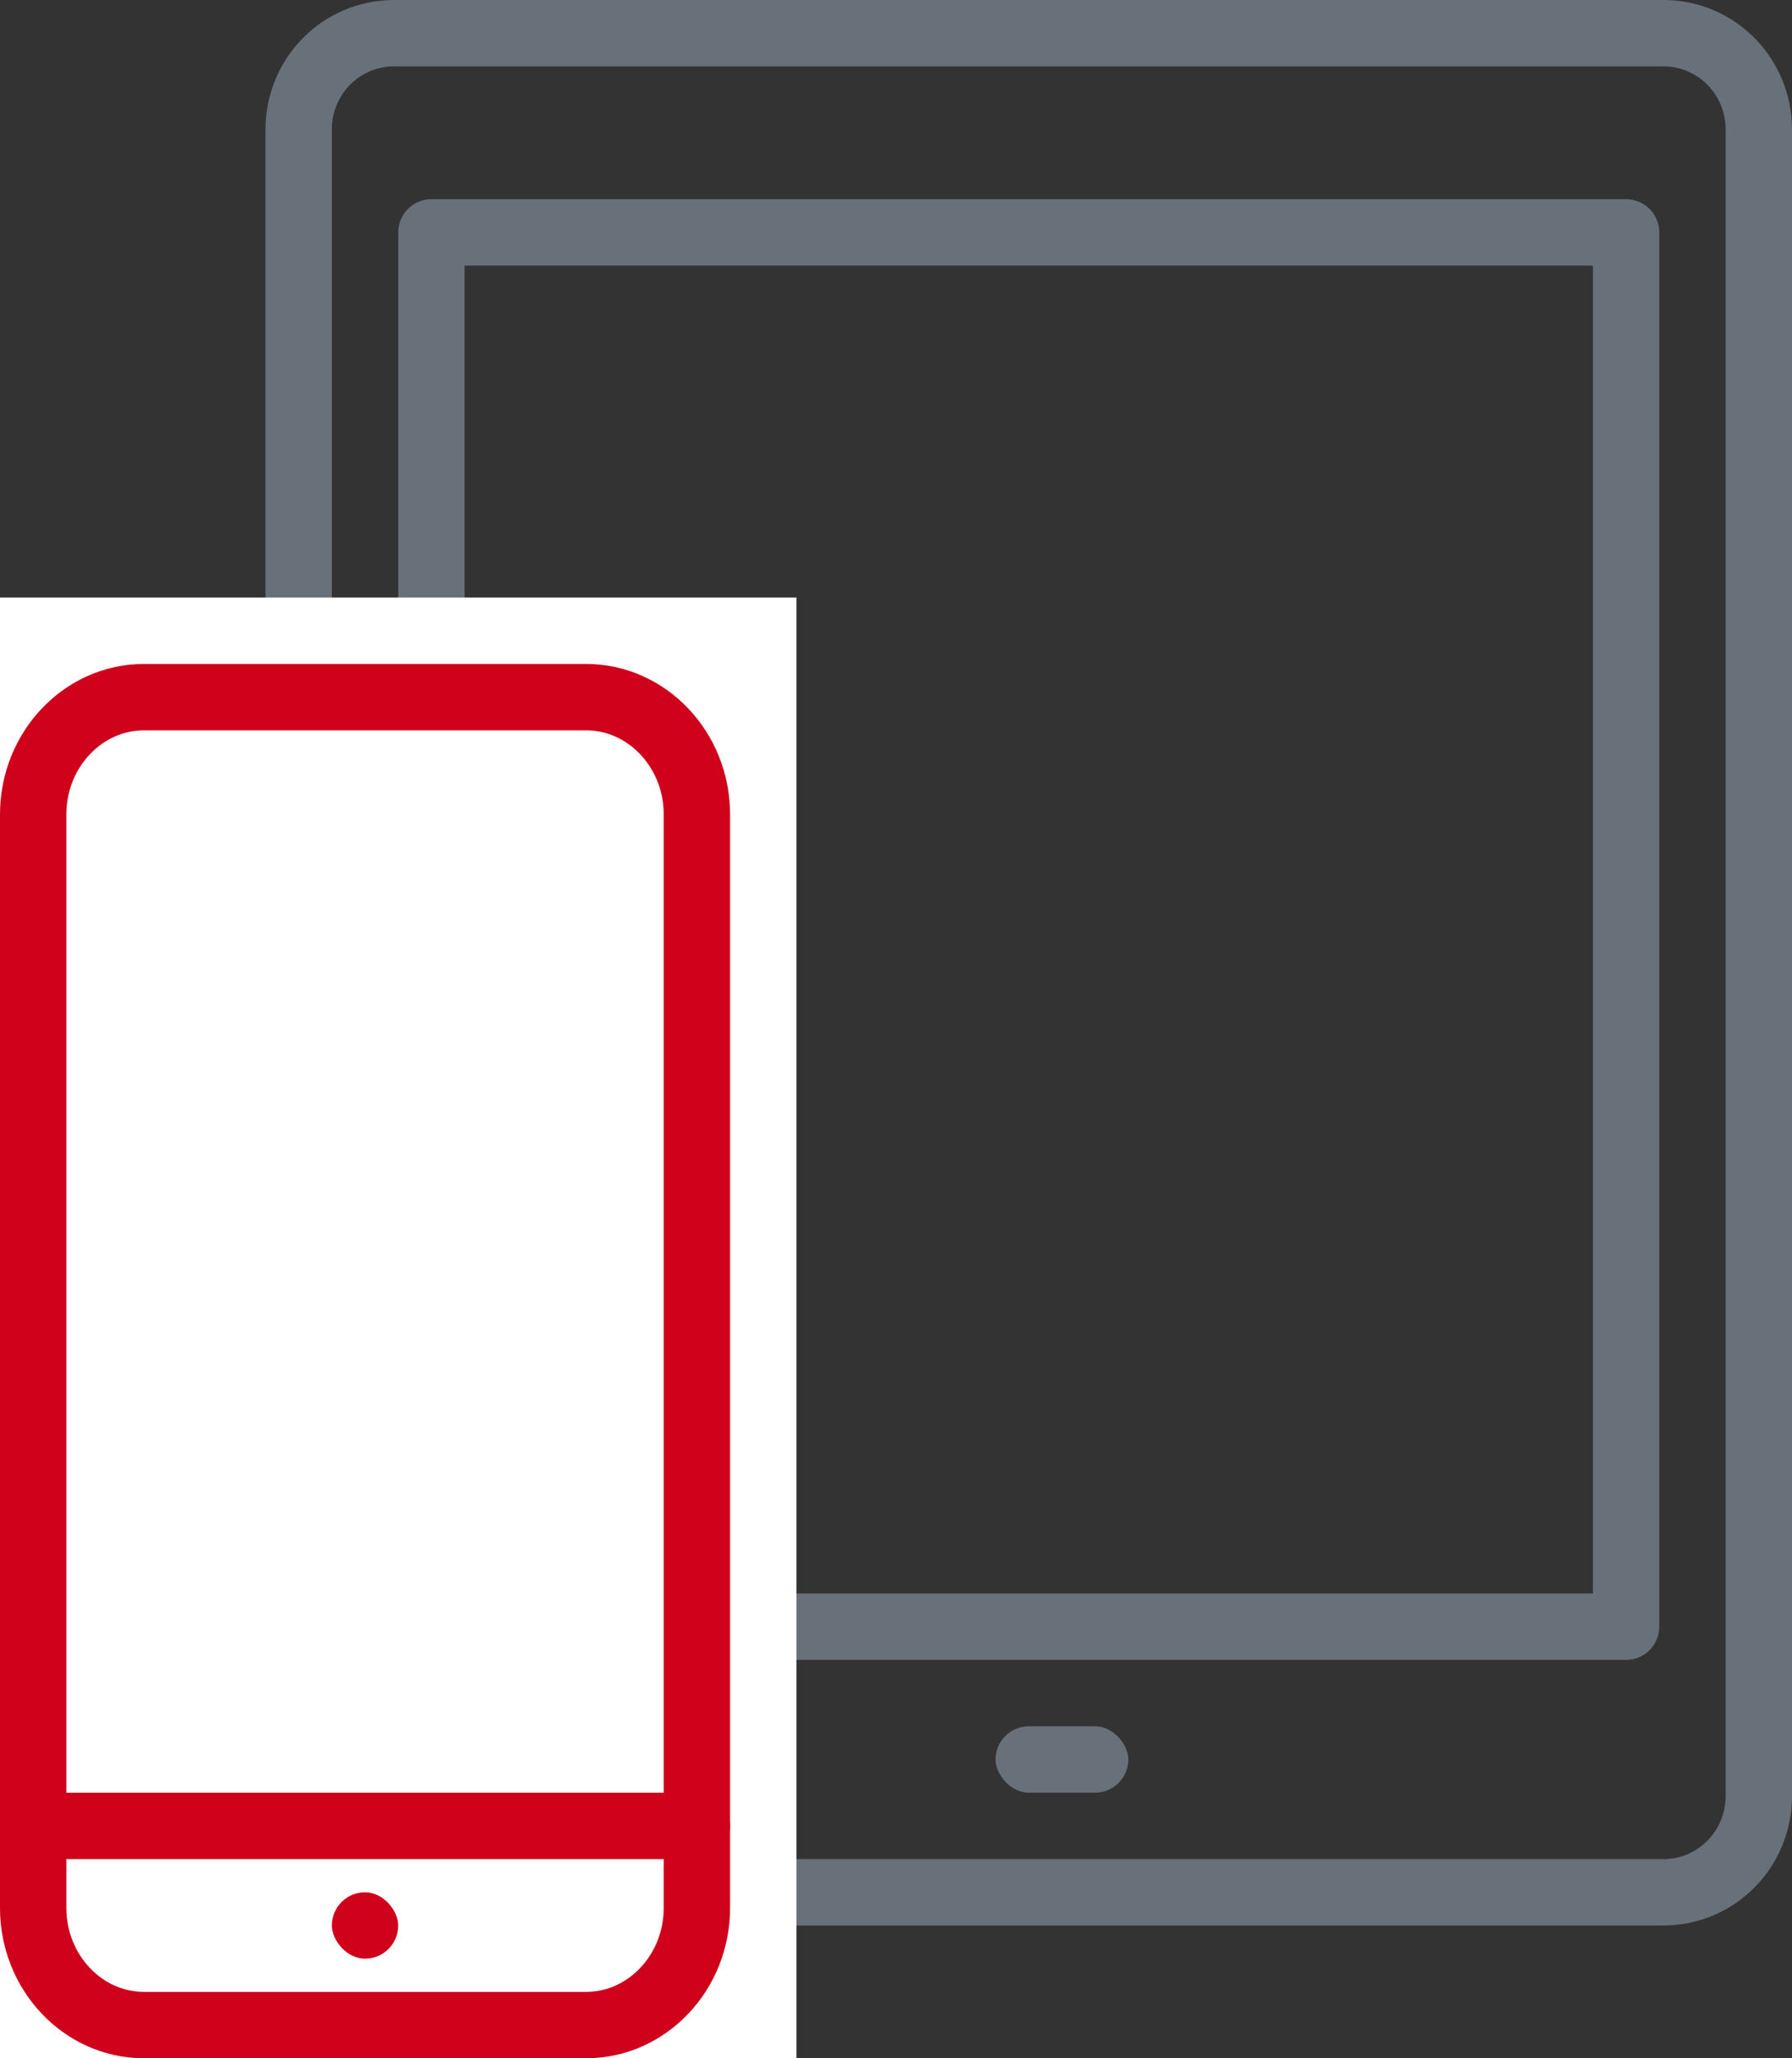
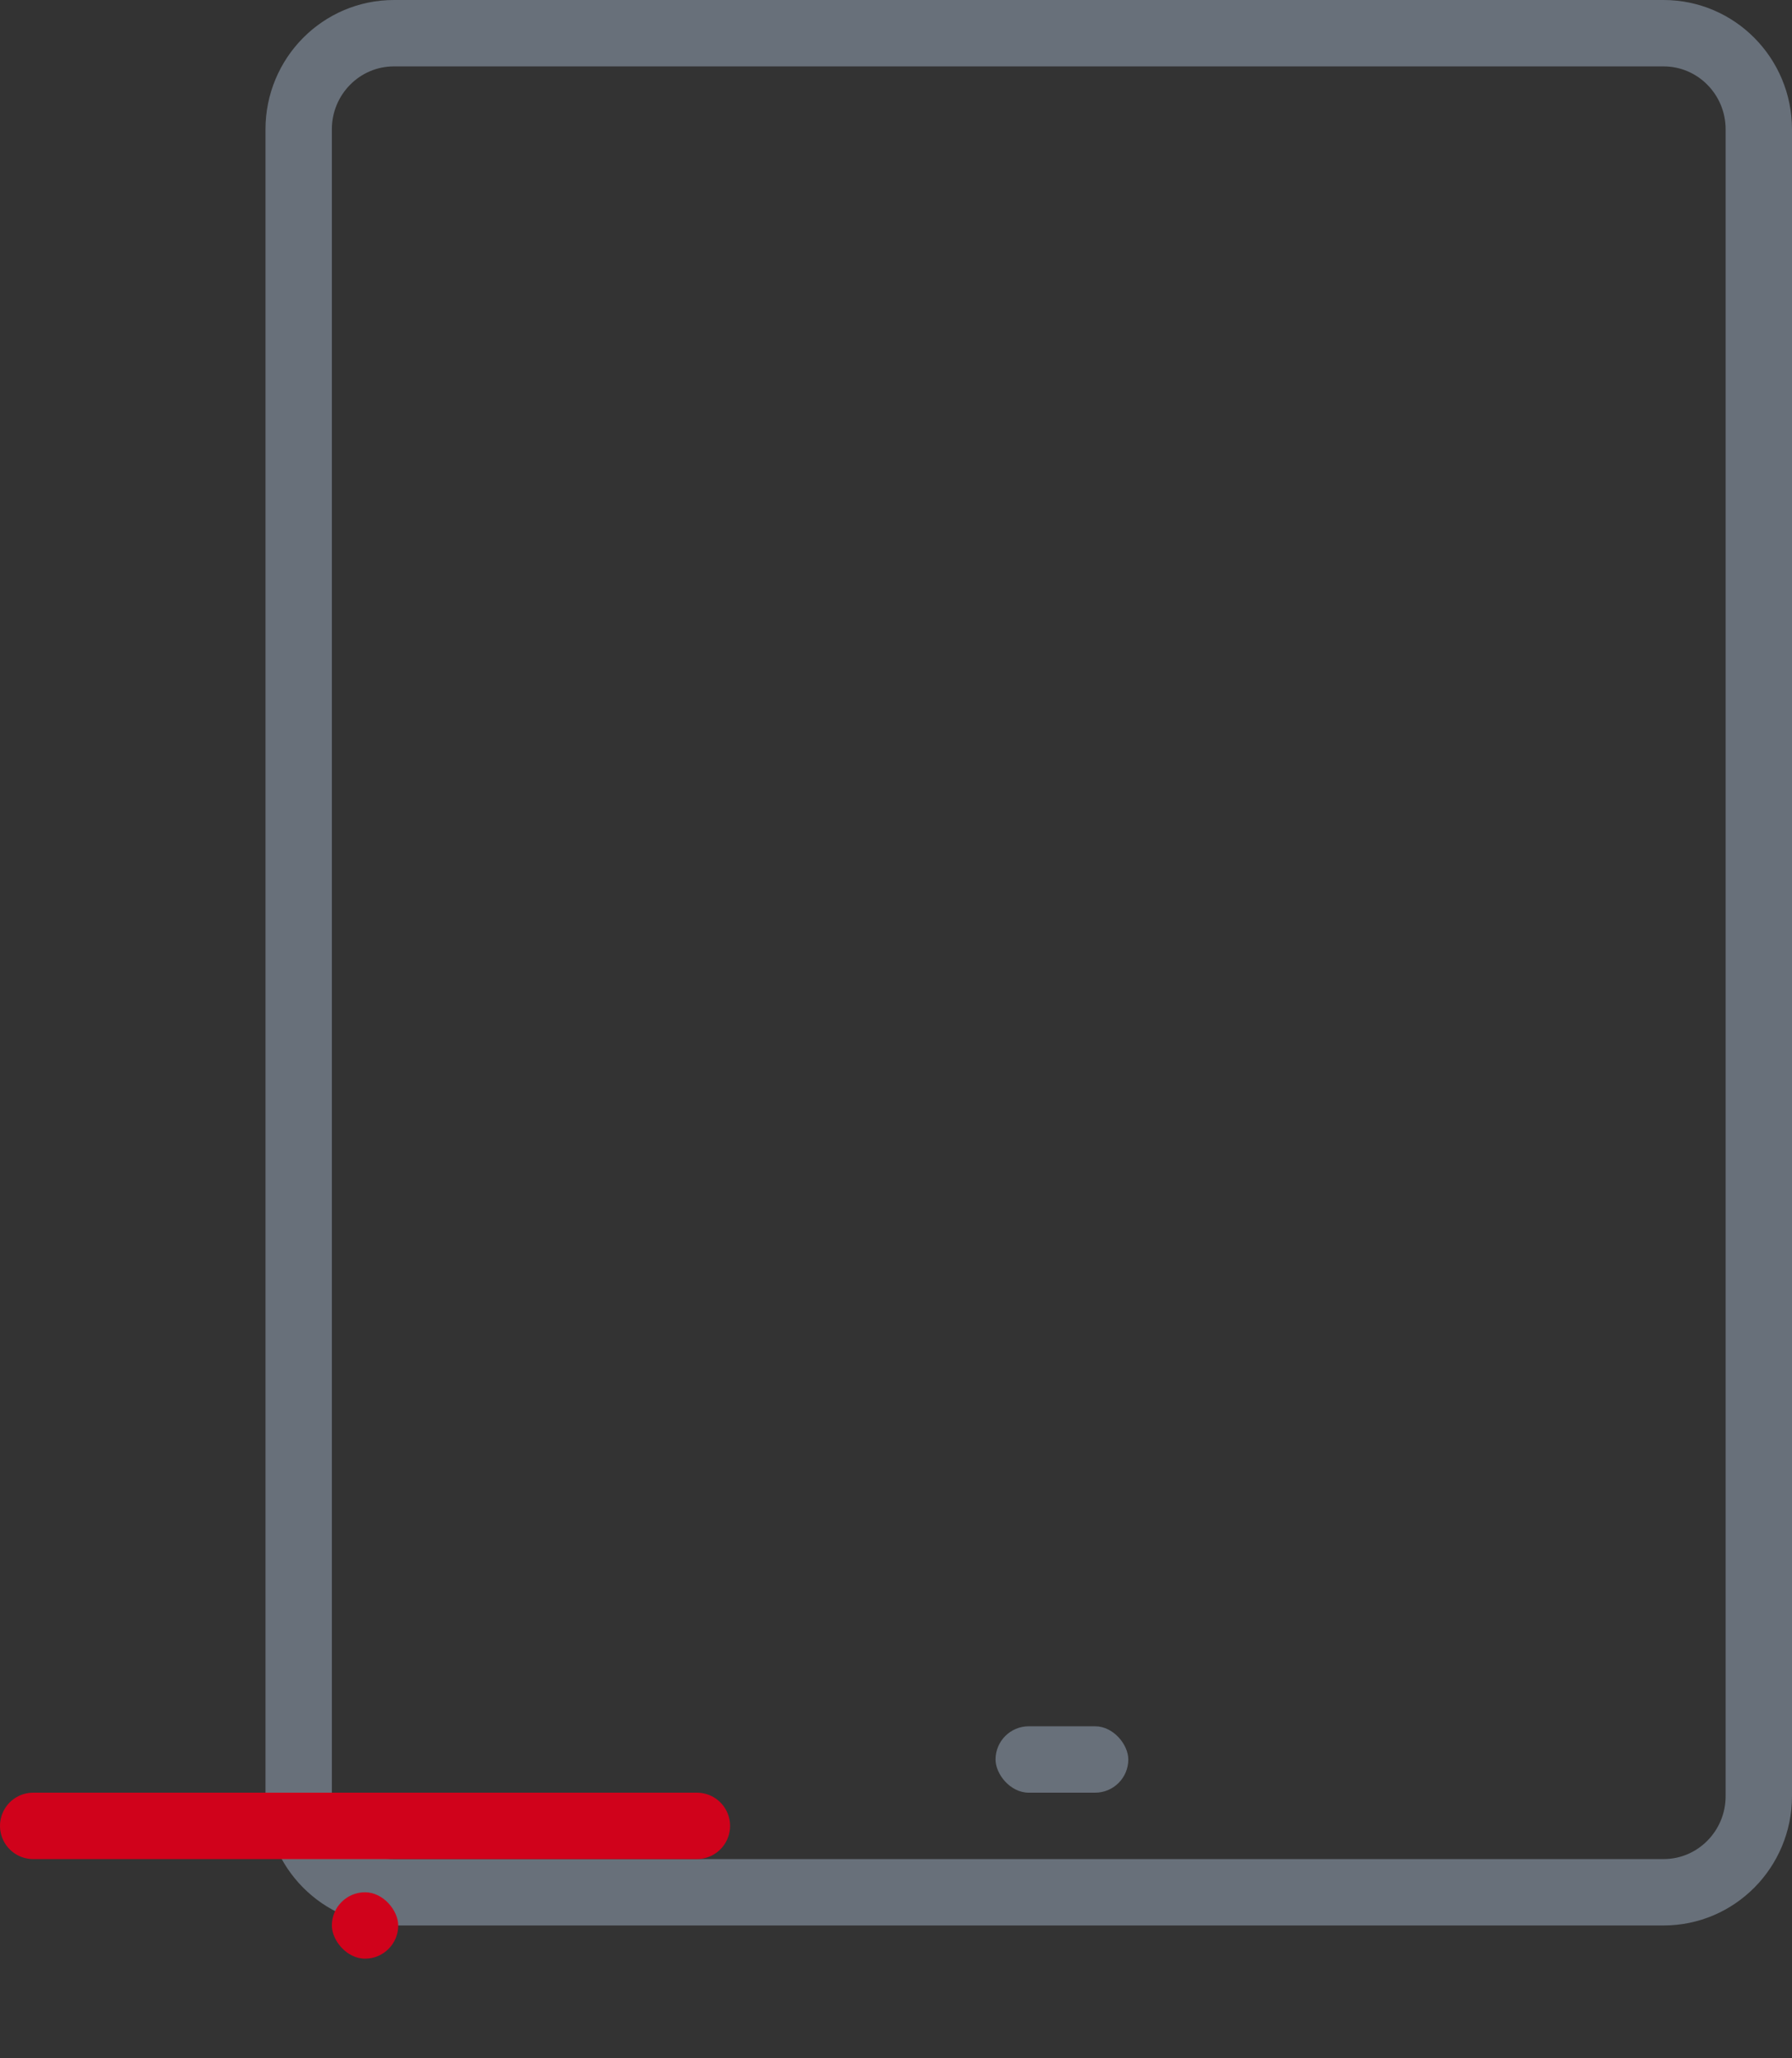
<svg xmlns="http://www.w3.org/2000/svg" width="54px" height="62px" viewBox="0 0 54 62" version="1.1">
  <rect x="0" y="0" width="54" height="62" fill="#333333" stroke="none" />
  <title>Page 1</title>
  <desc>Created with Sketch.</desc>
  <defs />
  <g id="HP" stroke="none" stroke-width="1" fill="none" fill-rule="evenodd" transform="translate(-824, -1344)">
    <g id="02---Our-Mission" transform="translate(0, 900)">
      <g id="2" transform="translate(815, 440)">
        <g id="Page-1" transform="translate(9, 5)">
          <g id="Group-6" transform="translate(9, 0)">
            <path d="M41.13,56 L2.87,56 C1.284,56 0,54.702 0,53.103 L0,2.897 C0,1.298 1.284,0 2.87,0 L41.13,0 C42.716,0 44,1.298 44,2.897 L44,53.103 C44,54.702 42.716,56 41.13,56 Z" id="Stroke-2" stroke="#68707A" stroke-width="2" stroke-linecap="round" stroke-linejoin="round" />
-             <polygon id="Stroke-4" stroke="#68707A" stroke-width="2" stroke-linecap="round" stroke-linejoin="round" points="4 48 40 48 40 6 4 6" />
            <rect id="Rectangle-4" fill="#68707A" x="21" y="51" width="4" height="2" rx="1" />
          </g>
-           <rect id="Rectangle-6" fill="#FFFFFF" x="0" y="17" width="24" height="44" />
          <g transform="translate(1, 20)">
-             <path d="M16.665,0 L3.335,0 C1.5,0 0,1.588 0,3.528 L0,36.474 C0,38.414 1.5,40 3.335,40 L16.665,40 C18.5,40 20,38.414 20,36.474 L20,3.528 C20,1.588 18.5,0 16.665,0 Z" id="Stroke-1" stroke="#D0021B" stroke-width="2" stroke-linecap="round" stroke-linejoin="round" />
            <path d="M0,34 L20,34" id="Stroke-5-Copy" stroke="#D0021B" stroke-width="2" stroke-linecap="round" stroke-linejoin="round" />
            <rect id="Rectangle-4" fill="#D0021B" x="9" y="36" width="2" height="2" rx="1" />
          </g>
        </g>
      </g>
    </g>
  </g>
</svg>